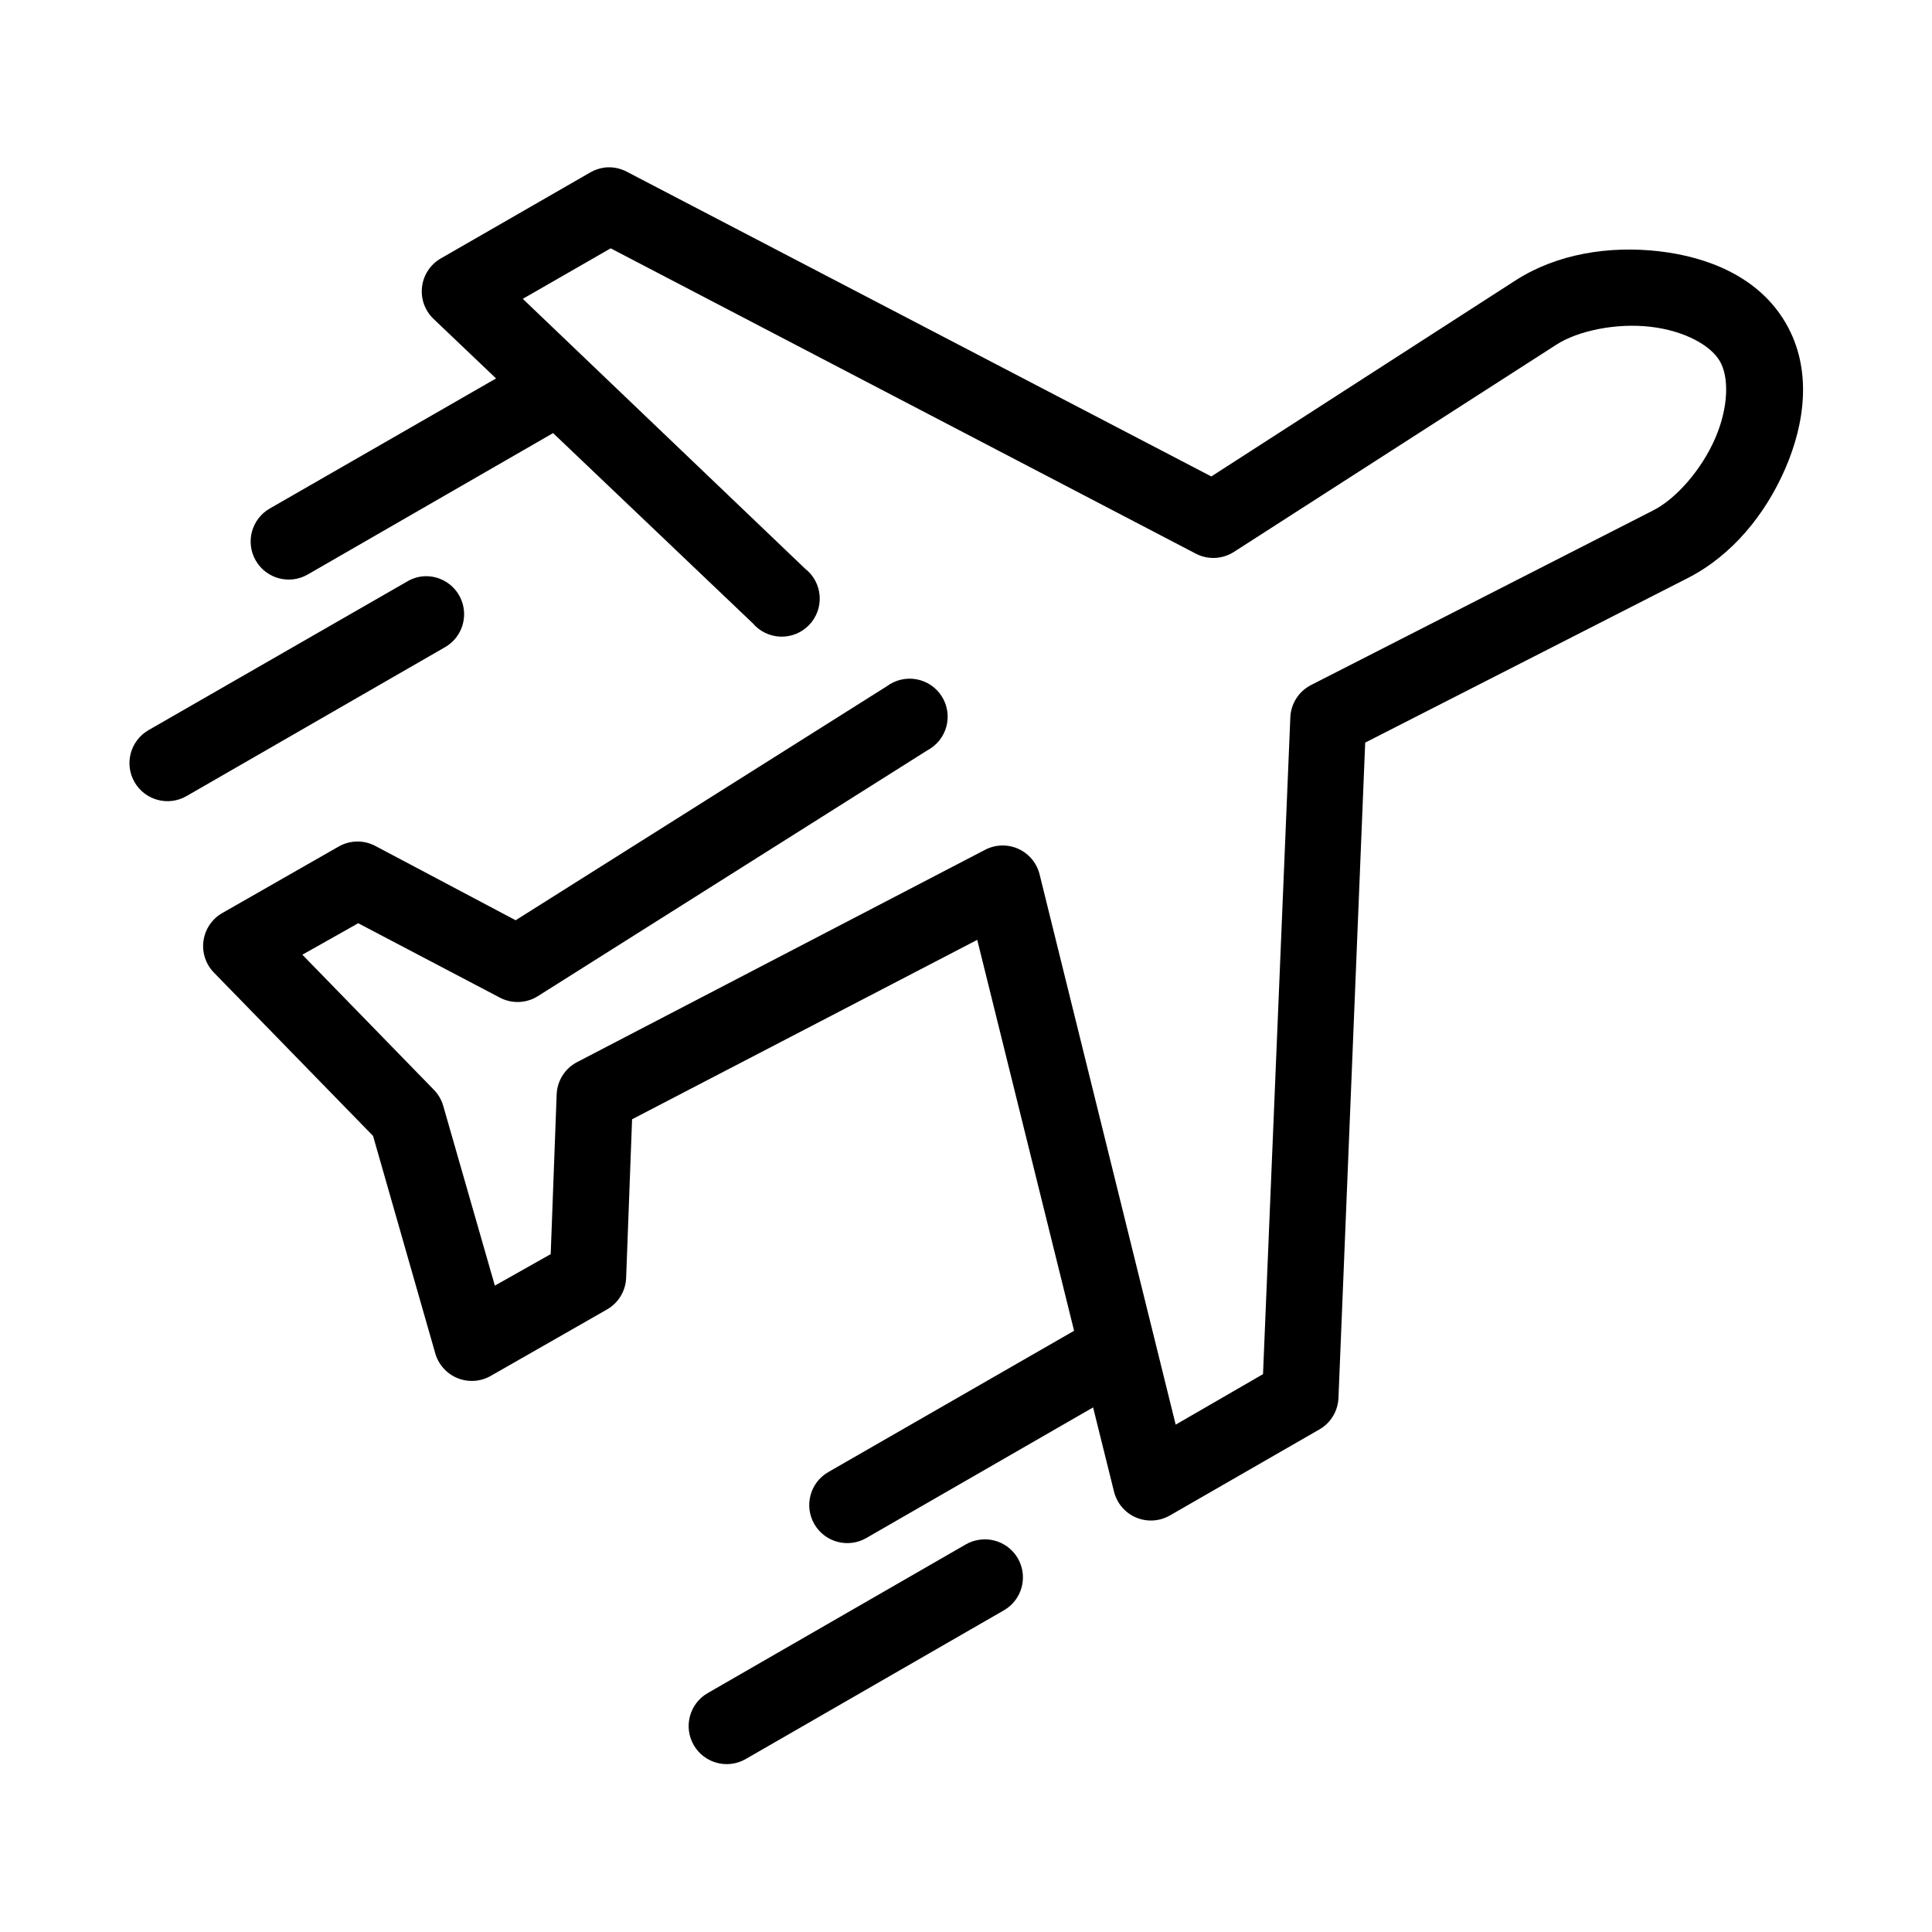
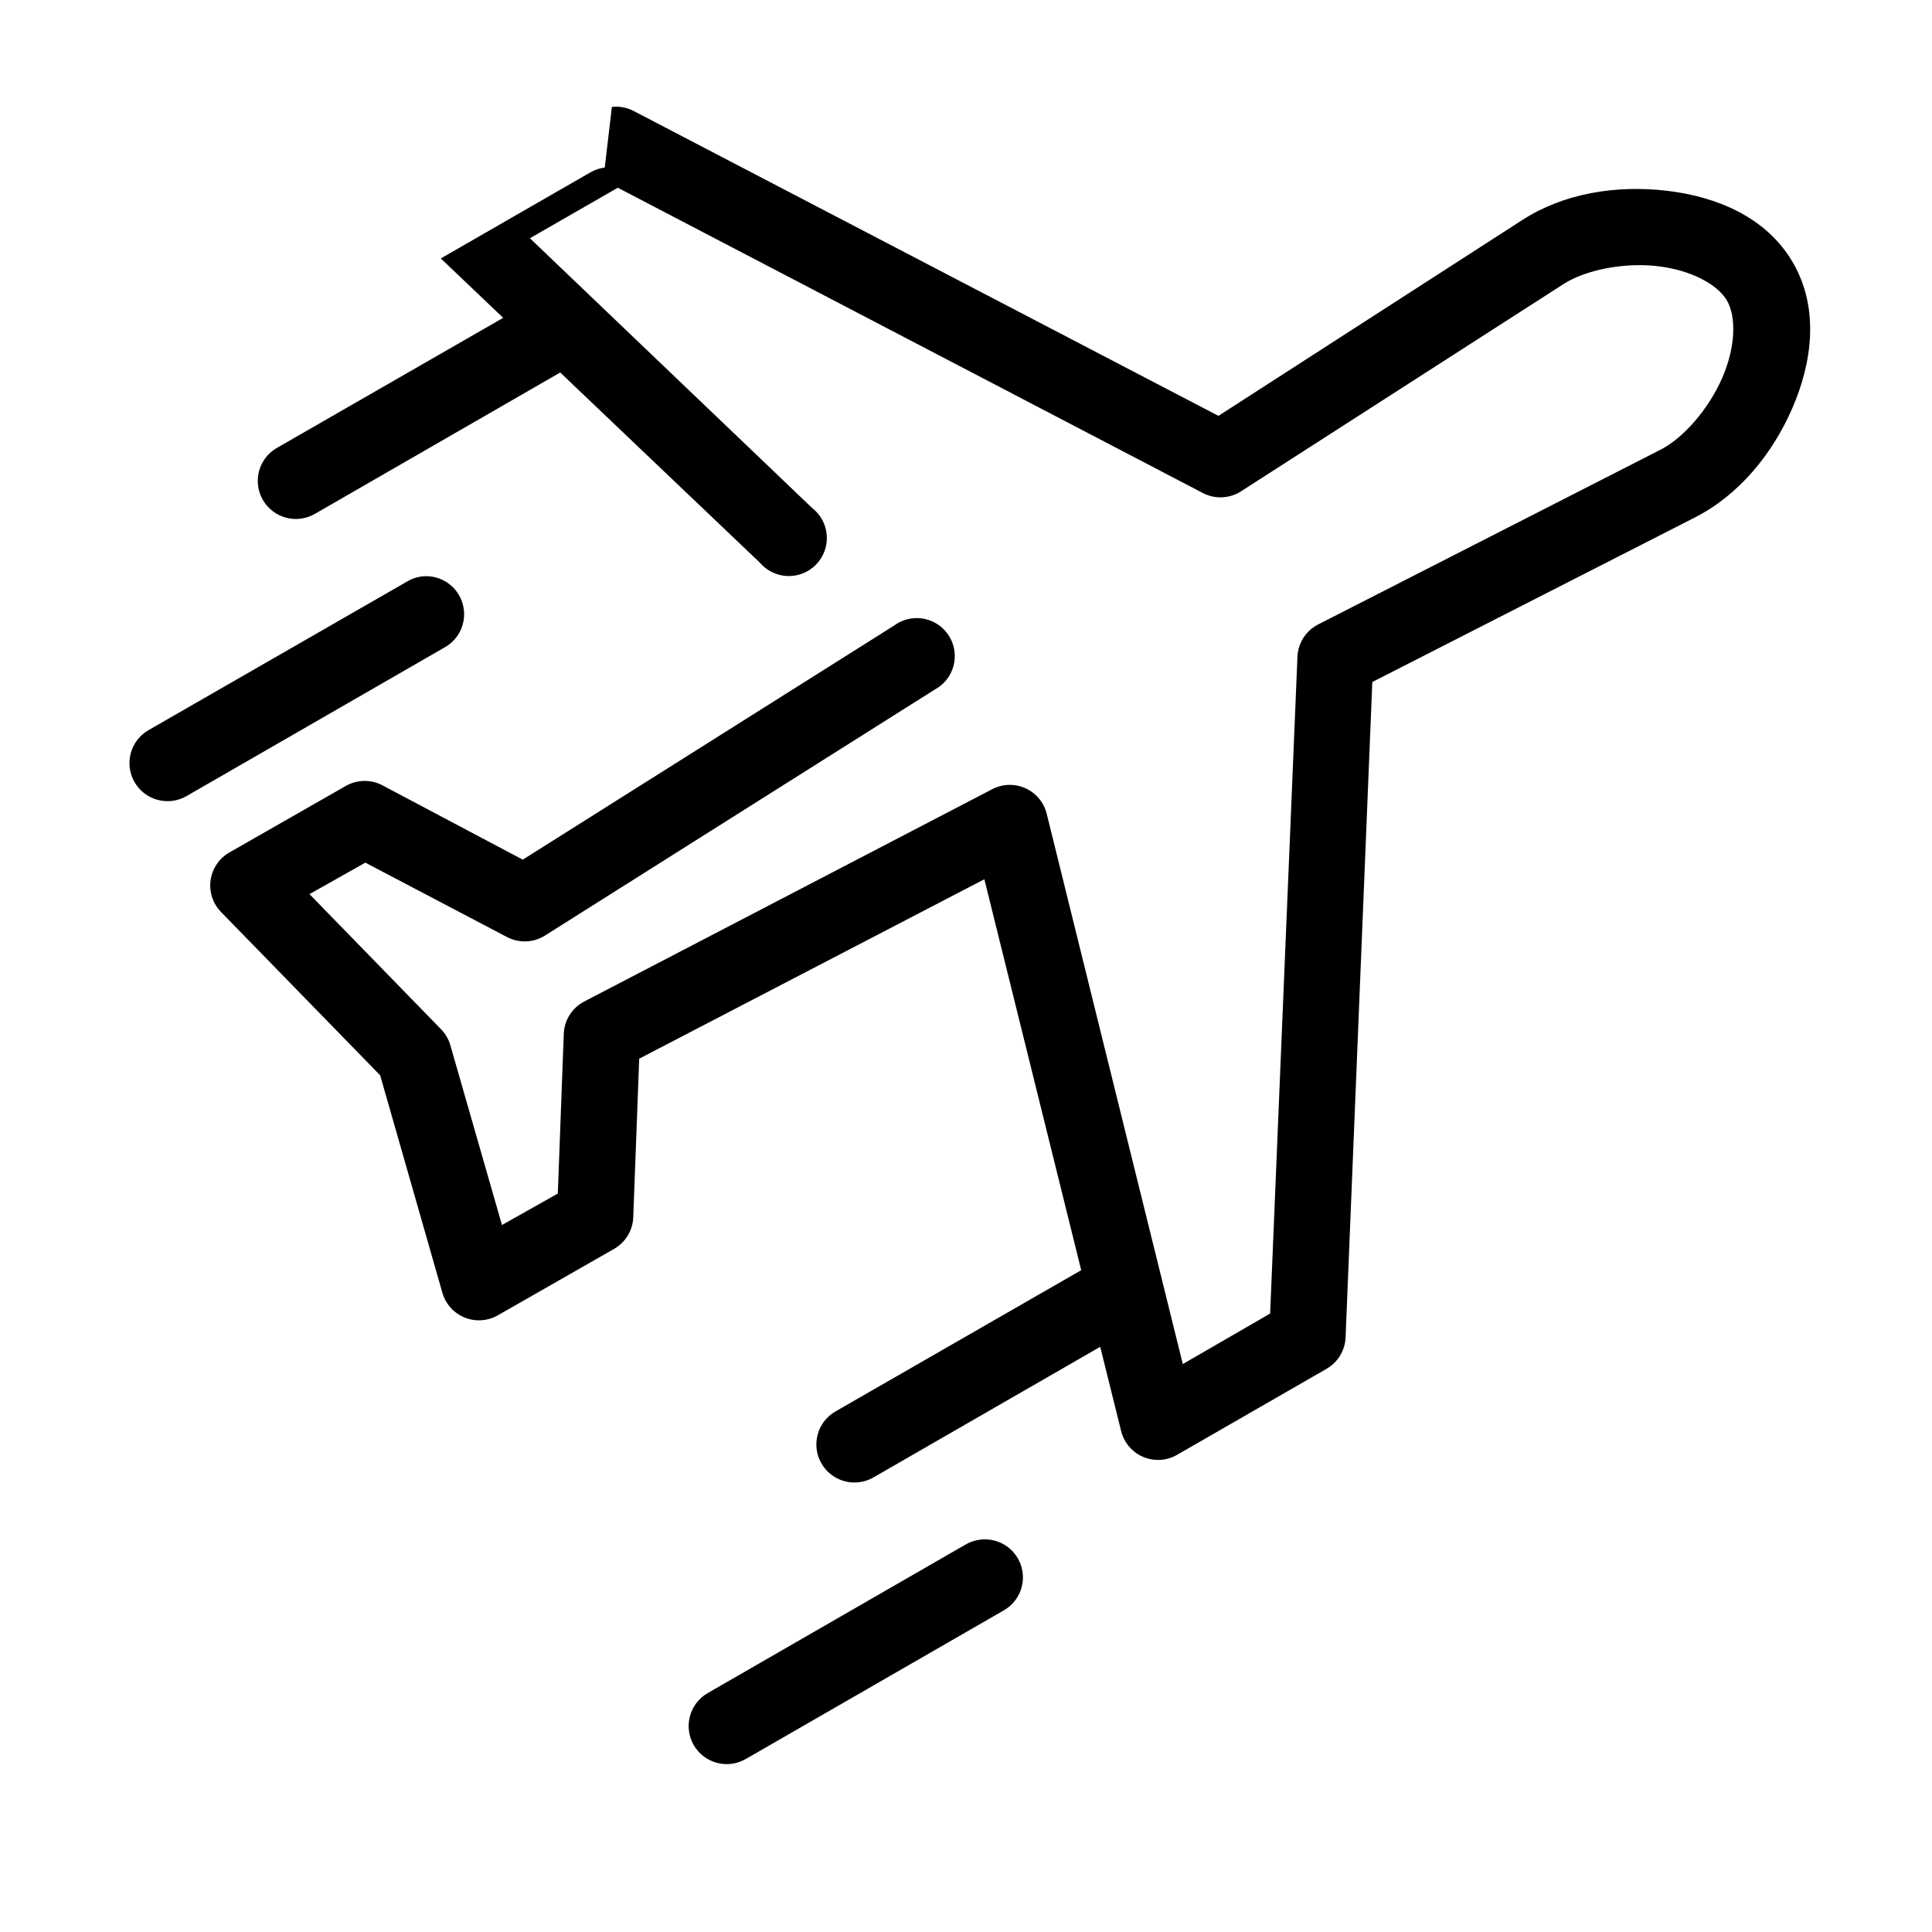
<svg xmlns="http://www.w3.org/2000/svg" fill="#000000" width="800px" height="800px" version="1.1" viewBox="144 144 512 512">
-   <path d="m304.27 188.4c-1.328 0.164-2.613 0.594-3.777 1.258l-39.676 22.832c-2.758 1.59-4.606 4.391-4.977 7.555-0.375 3.164 0.773 6.316 3.09 8.504l16.531 15.742-59.988 34.48c-4.824 2.781-6.481 8.949-3.699 13.777 2.785 4.824 8.953 6.481 13.777 3.699l65.023-37.473 52.898 50.383c1.848 2.18 4.531 3.473 7.387 3.559 2.856 0.086 5.609-1.043 7.586-3.109 1.973-2.062 2.981-4.867 2.766-7.715-0.211-2.848-1.625-5.473-3.883-7.219l-74.785-71.48 23.301-13.383 155.08 80.926c3.199 1.656 7.043 1.477 10.074-0.473l85.492-54.945c5.766-3.707 15.891-5.762 24.875-4.723 8.98 1.039 15.953 4.879 18.418 9.129 2.469 4.254 2.32 12.23-1.258 20.469-3.578 8.238-10.266 15.934-16.375 19.051l-90.684 46.285c-3.234 1.641-5.336 4.887-5.512 8.504l-7.242 174.13-23.145 13.383-36.055-145.79c-0.727-2.988-2.777-5.477-5.566-6.766-2.789-1.289-6.016-1.23-8.758 0.152l-108.32 56.363c-3.219 1.707-5.266 5.016-5.352 8.66l-1.574 42.191-14.801 8.348-13.699-47.707c-0.473-1.602-1.34-3.062-2.516-4.25l-34.797-35.738 14.801-8.344 37.469 19.68c3.176 1.703 7.016 1.582 10.078-0.316l103.28-65.18c2.484-1.309 4.312-3.594 5.043-6.305 0.727-2.715 0.293-5.606-1.207-7.984-1.496-2.379-3.914-4.019-6.676-4.535-2.762-0.516-5.613 0.145-7.867 1.82l-98.398 62.031-37.156-19.68c-3.066-1.633-6.754-1.574-9.762 0.156l-30.859 17.633c-2.691 1.555-4.516 4.258-4.949 7.336-0.43 3.074 0.582 6.18 2.746 8.41l42.191 43.297 16.531 57.781c0.891 2.934 3.07 5.305 5.922 6.438 2.848 1.133 6.059 0.906 8.723-0.613l30.859-17.633c3-1.73 4.902-4.883 5.035-8.344l1.574-42.039 91.473-47.547 25.664 103.6-65.18 37.469c-4.797 2.797-6.434 8.945-3.66 13.754s8.914 6.473 13.734 3.723l60.145-34.637 5.512 22.199c0.723 3.094 2.867 5.664 5.781 6.938 2.914 1.27 6.254 1.09 9.016-0.48l39.676-22.832c3.004-1.73 4.906-4.879 5.039-8.344l7.082-173.66 85.492-43.609c11.723-5.981 20.555-16.848 25.82-28.969 5.262-12.125 7.199-26.434 0.156-38.574-7.043-12.141-20.379-17.527-33.535-19.051-13.156-1.523-27.031 0.598-38.098 7.715l-80.613 51.953-154.92-80.766c-1.789-0.941-3.82-1.328-5.828-1.102zm-48.02 108.32c-1.559 0.121-3.066 0.609-4.406 1.414l-68.488 39.363c-4.824 2.781-6.481 8.949-3.699 13.773 2.781 4.828 8.949 6.484 13.777 3.699l68.328-39.359c4.148-2.269 6.156-7.121 4.832-11.66-1.324-4.539-5.625-7.547-10.344-7.231zm147.05 255.37c-1.223 0.203-2.394 0.629-3.465 1.258l-68.328 39.363c-4.797 2.793-6.434 8.941-3.66 13.75 2.773 4.812 8.914 6.477 13.738 3.723l68.328-39.359c4.293-2.387 6.234-7.523 4.602-12.156-1.637-4.633-6.375-7.41-11.215-6.578z" />
+   <path d="m304.27 188.4c-1.328 0.164-2.613 0.594-3.777 1.258l-39.676 22.832l16.531 15.742-59.988 34.48c-4.824 2.781-6.481 8.949-3.699 13.777 2.785 4.824 8.953 6.481 13.777 3.699l65.023-37.473 52.898 50.383c1.848 2.18 4.531 3.473 7.387 3.559 2.856 0.086 5.609-1.043 7.586-3.109 1.973-2.062 2.981-4.867 2.766-7.715-0.211-2.848-1.625-5.473-3.883-7.219l-74.785-71.48 23.301-13.383 155.08 80.926c3.199 1.656 7.043 1.477 10.074-0.473l85.492-54.945c5.766-3.707 15.891-5.762 24.875-4.723 8.98 1.039 15.953 4.879 18.418 9.129 2.469 4.254 2.32 12.23-1.258 20.469-3.578 8.238-10.266 15.934-16.375 19.051l-90.684 46.285c-3.234 1.641-5.336 4.887-5.512 8.504l-7.242 174.13-23.145 13.383-36.055-145.79c-0.727-2.988-2.777-5.477-5.566-6.766-2.789-1.289-6.016-1.23-8.758 0.152l-108.32 56.363c-3.219 1.707-5.266 5.016-5.352 8.66l-1.574 42.191-14.801 8.348-13.699-47.707c-0.473-1.602-1.34-3.062-2.516-4.25l-34.797-35.738 14.801-8.344 37.469 19.68c3.176 1.703 7.016 1.582 10.078-0.316l103.28-65.18c2.484-1.309 4.312-3.594 5.043-6.305 0.727-2.715 0.293-5.606-1.207-7.984-1.496-2.379-3.914-4.019-6.676-4.535-2.762-0.516-5.613 0.145-7.867 1.82l-98.398 62.031-37.156-19.68c-3.066-1.633-6.754-1.574-9.762 0.156l-30.859 17.633c-2.691 1.555-4.516 4.258-4.949 7.336-0.43 3.074 0.582 6.18 2.746 8.41l42.191 43.297 16.531 57.781c0.891 2.934 3.07 5.305 5.922 6.438 2.848 1.133 6.059 0.906 8.723-0.613l30.859-17.633c3-1.73 4.902-4.883 5.035-8.344l1.574-42.039 91.473-47.547 25.664 103.6-65.18 37.469c-4.797 2.797-6.434 8.945-3.66 13.754s8.914 6.473 13.734 3.723l60.145-34.637 5.512 22.199c0.723 3.094 2.867 5.664 5.781 6.938 2.914 1.27 6.254 1.09 9.016-0.48l39.676-22.832c3.004-1.73 4.906-4.879 5.039-8.344l7.082-173.66 85.492-43.609c11.723-5.981 20.555-16.848 25.82-28.969 5.262-12.125 7.199-26.434 0.156-38.574-7.043-12.141-20.379-17.527-33.535-19.051-13.156-1.523-27.031 0.598-38.098 7.715l-80.613 51.953-154.92-80.766c-1.789-0.941-3.82-1.328-5.828-1.102zm-48.02 108.32c-1.559 0.121-3.066 0.609-4.406 1.414l-68.488 39.363c-4.824 2.781-6.481 8.949-3.699 13.773 2.781 4.828 8.949 6.484 13.777 3.699l68.328-39.359c4.148-2.269 6.156-7.121 4.832-11.66-1.324-4.539-5.625-7.547-10.344-7.231zm147.05 255.37c-1.223 0.203-2.394 0.629-3.465 1.258l-68.328 39.363c-4.797 2.793-6.434 8.941-3.66 13.75 2.773 4.812 8.914 6.477 13.738 3.723l68.328-39.359c4.293-2.387 6.234-7.523 4.602-12.156-1.637-4.633-6.375-7.41-11.215-6.578z" />
</svg>